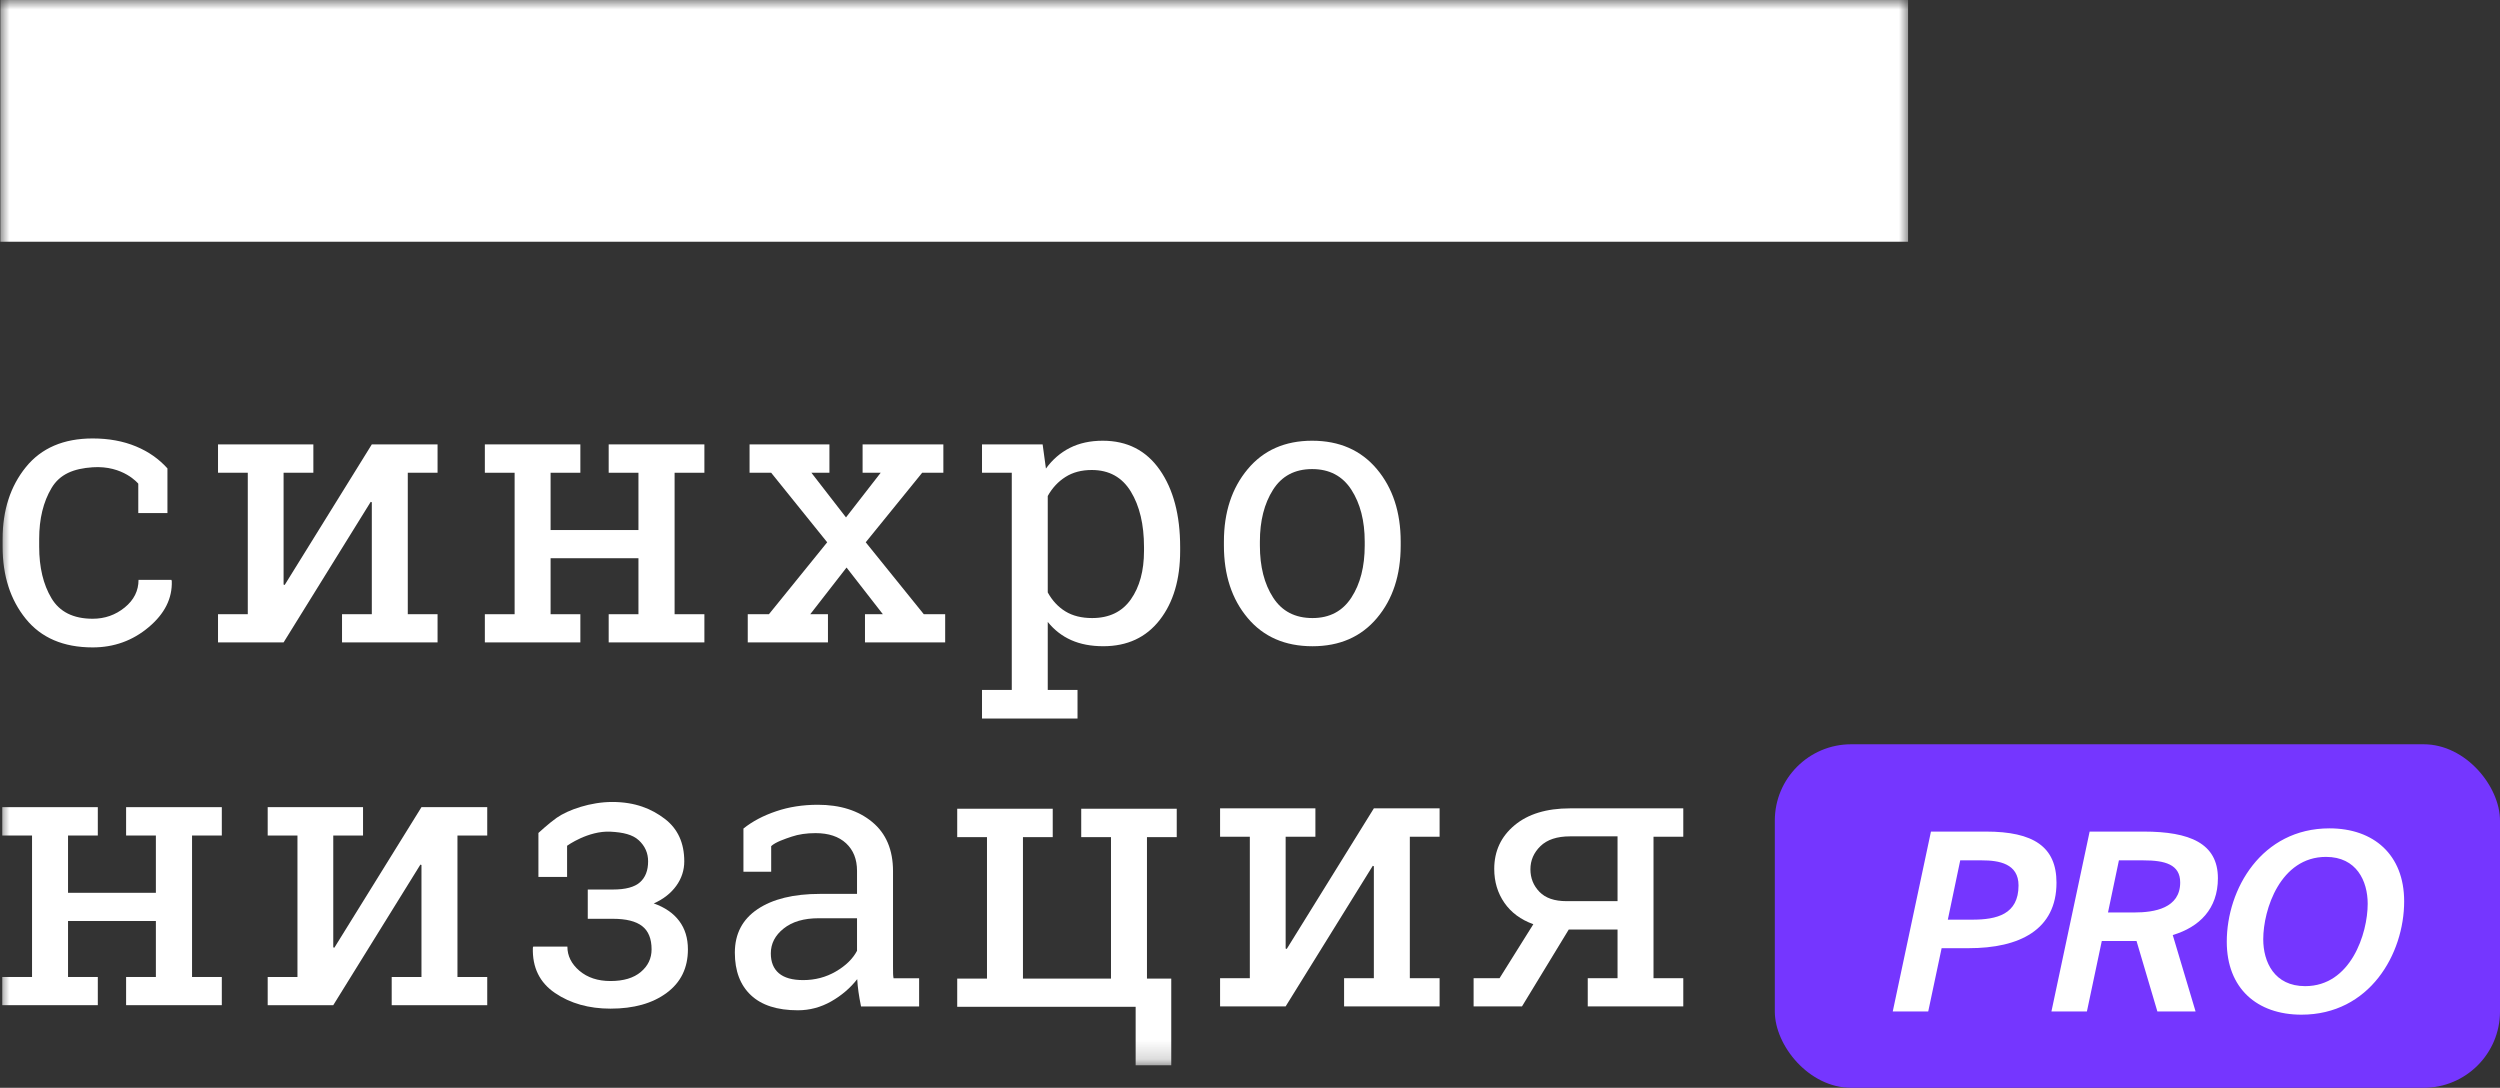
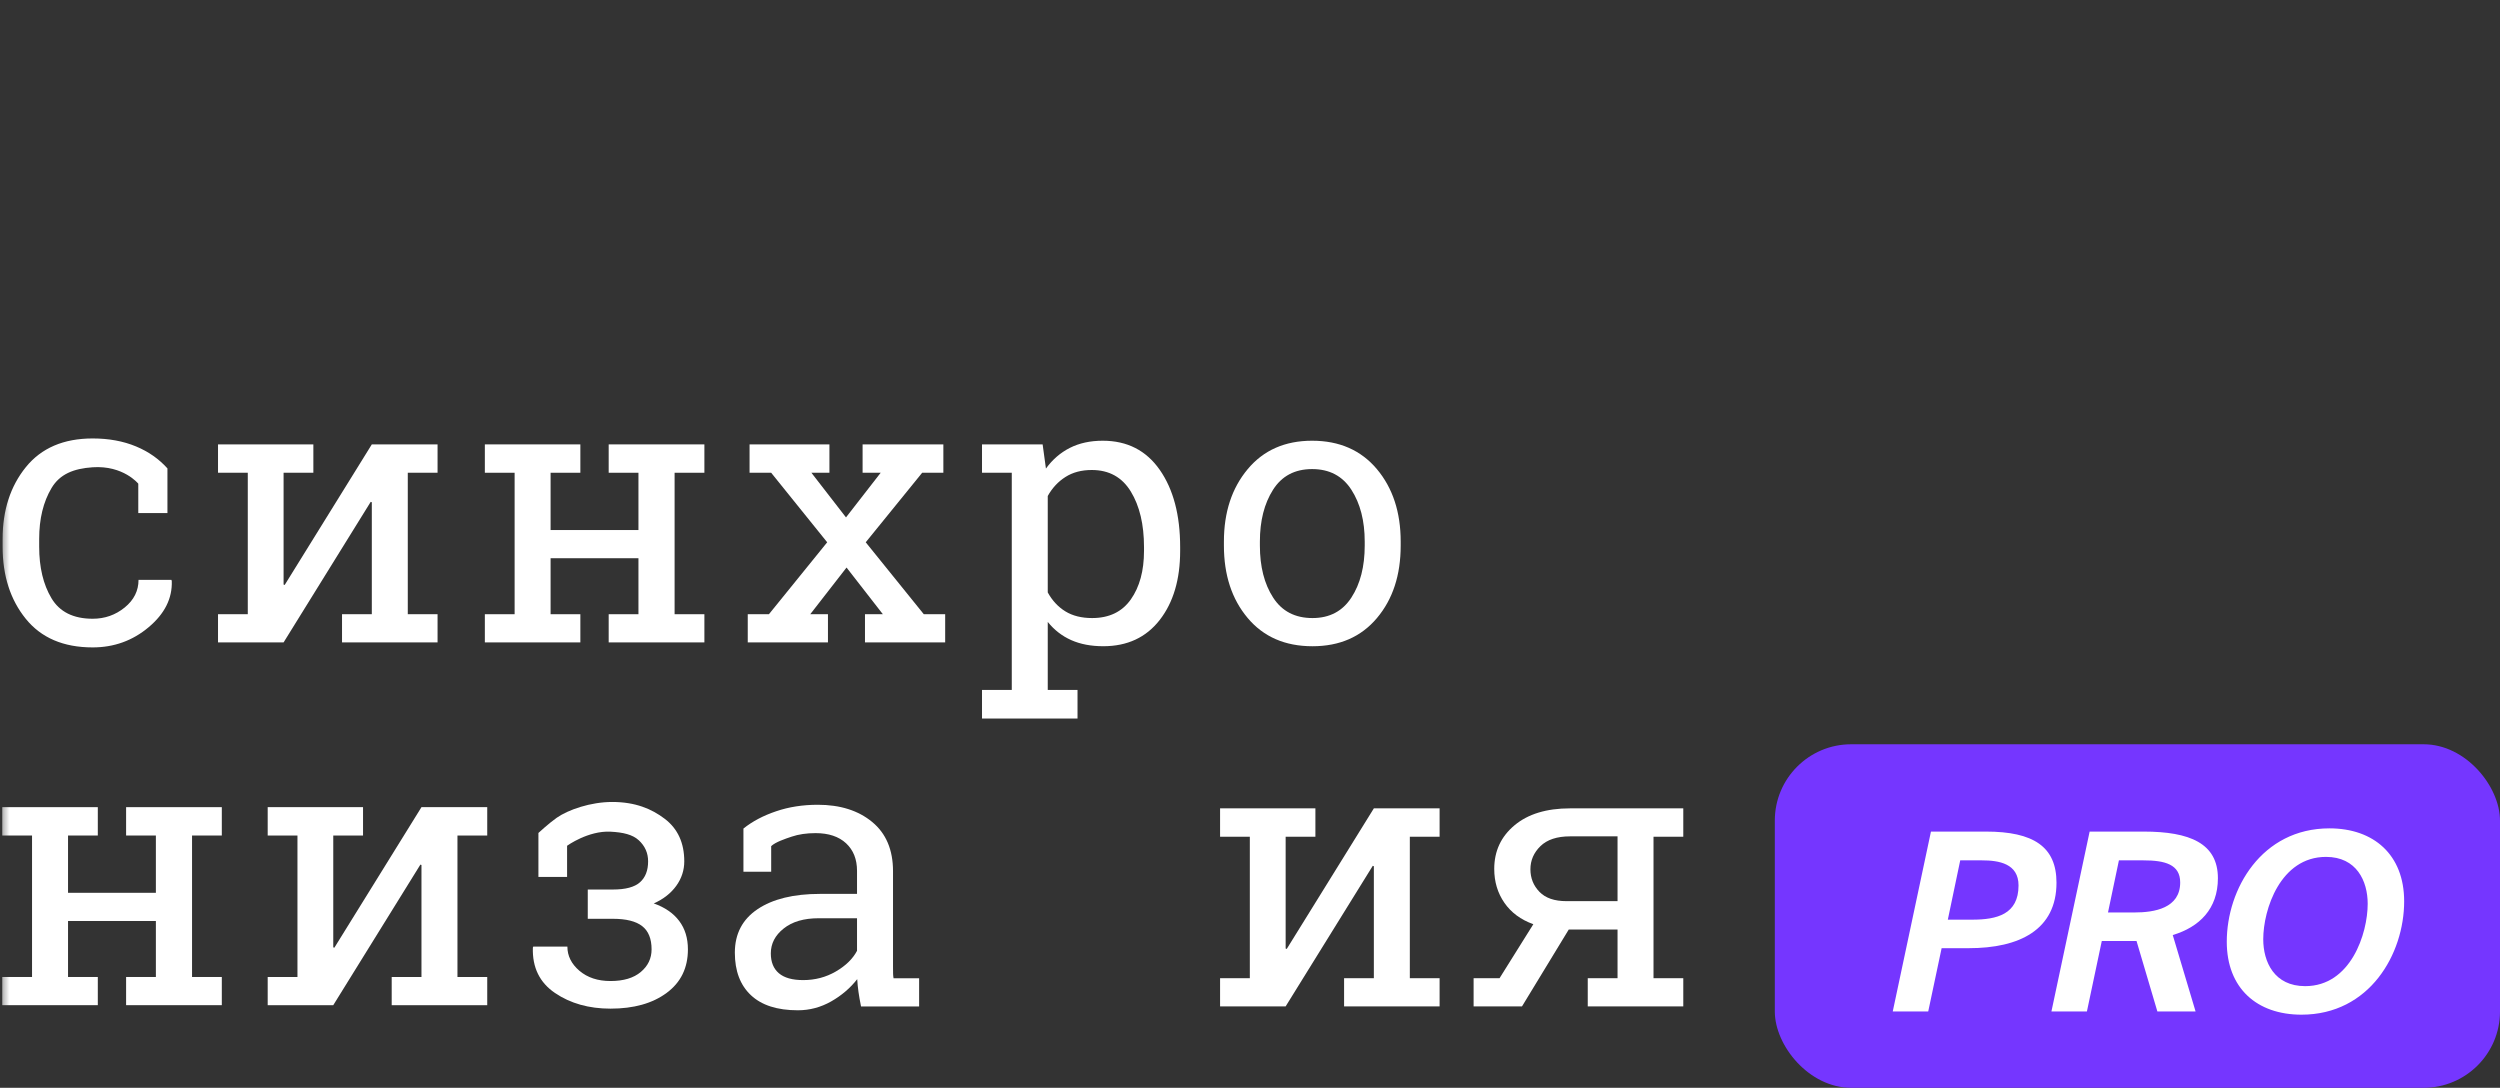
<svg xmlns="http://www.w3.org/2000/svg" width="131" height="57" viewBox="0 0 131 57" fill="none">
  <rect x="0" y="0" width="131" height="57" fill="#333333" stroke="none" />
  <g clip-path="url(#clip0_1458_221)">
    <mask id="mask0_1458_221" style="mask-type:luminance" maskUnits="userSpaceOnUse" x="0" y="0" width="100" height="56">
      <path d="M100 0H0V55.833H100V0Z" fill="white" />
    </mask>
    <g mask="url(#mask0_1458_221)">
      <path d="M4.856 32.422C5.492 32.422 6.051 32.226 6.535 31.832C7.018 31.439 7.259 30.956 7.259 30.384H8.981L9.001 30.443C9.034 31.353 8.63 32.161 7.789 32.866C6.95 33.572 5.971 33.924 4.856 33.924C3.325 33.924 2.156 33.423 1.348 32.422C0.54 31.422 0.137 30.164 0.137 28.649V28.24C0.137 26.738 0.542 25.485 1.353 24.48C2.164 23.477 3.332 22.975 4.856 22.975C5.699 22.975 6.457 23.114 7.128 23.393C7.8 23.673 8.333 24.056 8.774 24.544V26.884H7.246V25.345C7.246 25.345 6.466 24.378 4.856 24.485C3.852 24.552 3.132 24.848 2.701 25.573C2.269 26.297 2.053 27.187 2.053 28.24V28.649C2.053 29.727 2.267 30.627 2.696 31.345C3.124 32.063 3.844 32.422 4.856 32.422Z" fill="white" />
      <path d="M16.42 23.286V24.772H14.86V30.632L14.918 30.651L19.483 23.286H21.368H22.928V24.772H21.368V32.185H22.928V33.662H17.922V32.185H19.483V26.317L19.425 26.297L14.86 33.662H11.424V32.185H12.984V24.772H11.424V23.286H14.86H16.42Z" fill="white" />
      <path d="M25.406 24.772V23.286H30.411V24.772H28.851V27.774H33.455V24.772H31.895V23.286H33.455H35.349H36.91V24.772H35.349V32.185H36.91V33.662H31.895V32.185H33.455V29.251H28.851V32.185H30.411V33.662H25.406V32.185H26.966V24.772H25.406Z" fill="white" />
      <path d="M39.182 32.185H40.292L43.345 28.416L40.409 24.772H39.277V23.286H43.462V24.772H42.517L44.33 27.112L46.148 24.772H45.2V23.286H49.432V24.772H48.322L45.364 28.416L48.407 32.185H49.527V33.662H45.325V32.185H46.262L44.359 29.739L42.457 32.185H43.385V33.662H39.182V32.185Z" fill="white" />
      <path d="M59.946 28.665C59.946 27.483 59.716 26.513 59.257 25.76C58.797 25.005 58.114 24.628 57.209 24.628C56.673 24.628 56.213 24.749 55.831 24.993C55.448 25.235 55.138 25.568 54.902 25.99V31.043C55.138 31.472 55.446 31.802 55.826 32.036C56.205 32.269 56.673 32.386 57.228 32.386C58.121 32.386 58.797 32.06 59.257 31.407C59.716 30.755 59.946 29.909 59.946 28.867V28.665ZM51.457 36.154H53.017V24.771H51.457V23.286H54.634L54.807 24.552C55.151 24.078 55.571 23.717 56.065 23.467C56.559 23.218 57.132 23.094 57.783 23.094C59.066 23.094 60.062 23.604 60.774 24.624C61.484 25.642 61.84 26.991 61.84 28.665V28.867C61.84 30.363 61.483 31.569 60.769 32.487C60.054 33.405 59.069 33.862 57.811 33.862C57.173 33.862 56.613 33.756 56.132 33.542C55.651 33.328 55.241 33.01 54.902 32.588V36.154H56.462V37.651H51.457V36.154Z" fill="white" />
      <path d="M66.018 28.589C66.018 29.689 66.249 30.597 66.712 31.312C67.174 32.029 67.861 32.386 68.774 32.386C69.668 32.386 70.347 32.029 70.813 31.312C71.278 30.597 71.511 29.689 71.511 28.589V28.378C71.511 27.291 71.278 26.386 70.813 25.664C70.347 24.941 69.661 24.58 68.755 24.58C67.849 24.58 67.166 24.941 66.707 25.664C66.248 26.386 66.018 27.291 66.018 28.378V28.589ZM64.133 28.378C64.133 26.843 64.547 25.58 65.377 24.586C66.206 23.591 67.332 23.094 68.755 23.094C70.184 23.094 71.314 23.59 72.148 24.58C72.98 25.572 73.396 26.838 73.396 28.378V28.589C73.396 30.137 72.982 31.402 72.152 32.386C71.323 33.371 70.197 33.863 68.774 33.863C67.339 33.863 66.206 33.37 65.377 32.382C64.547 31.395 64.133 30.13 64.133 28.589V28.378Z" fill="white" />
      <path d="M0.119 43.781V42.295H5.125V43.781H3.565V46.783H8.168V43.781H6.608V42.295H8.168H10.063H11.623V43.781H10.063V51.194H11.623V52.671H6.608V51.194H8.168V48.26H3.565V51.194H5.125V52.671H0.119V51.194H1.679V43.781H0.119Z" fill="white" />
      <path d="M19.023 42.295V43.781H17.463V49.641L17.52 49.66L22.085 42.295H23.971H25.531V43.781H23.971V51.194H25.531V52.671H20.525V51.194H22.085V45.325L22.028 45.306L17.463 52.671H14.027V51.194H15.587V43.781H14.027V42.295H17.463H19.023Z" fill="white" />
      <path d="M32.114 46.611C32.778 46.611 33.251 46.485 33.535 46.231C33.819 45.979 33.961 45.614 33.961 45.134C33.961 44.699 33.798 44.332 33.473 44.031C33.147 43.73 32.652 43.614 31.989 43.58C30.817 43.521 29.715 44.318 29.715 44.318V45.95H28.213V43.647C28.213 43.647 28.774 43.129 29.171 42.852C29.779 42.427 30.955 42.023 32.079 42.023C33.291 42.023 34.149 42.384 34.832 42.905C35.515 43.425 35.856 44.168 35.856 45.134C35.856 45.6 35.716 46.029 35.435 46.419C35.154 46.808 34.762 47.115 34.258 47.34C34.838 47.544 35.282 47.85 35.588 48.255C35.894 48.661 36.047 49.159 36.047 49.746C36.047 50.719 35.676 51.479 34.932 52.028C34.189 52.579 33.208 52.853 31.989 52.853C30.86 52.853 29.892 52.581 29.084 52.034C28.278 51.487 27.89 50.696 27.922 49.66L27.941 49.603H29.731C29.731 50.088 29.942 50.51 30.362 50.869C30.784 51.226 31.326 51.406 31.989 51.406C32.673 51.406 33.202 51.248 33.578 50.931C33.955 50.615 34.143 50.22 34.143 49.746C34.143 49.19 33.978 48.784 33.65 48.529C33.321 48.272 32.809 48.145 32.114 48.145H30.799V46.611H32.114Z" fill="white" />
      <path d="M42.085 51.357C42.711 51.357 43.281 51.207 43.798 50.906C44.315 50.605 44.684 50.245 44.908 49.823V48.116H42.898C42.127 48.116 41.515 48.294 41.066 48.653C40.616 49.01 40.391 49.445 40.391 49.956C40.391 50.41 40.531 50.758 40.812 50.997C41.093 51.237 41.517 51.357 42.085 51.357ZM45.118 52.738C45.061 52.456 45.017 52.204 44.985 51.98C44.953 51.757 44.931 51.533 44.918 51.308C44.554 51.775 44.099 52.164 43.554 52.474C43.008 52.784 42.426 52.939 41.807 52.939C40.729 52.939 39.909 52.676 39.348 52.148C38.787 51.621 38.506 50.877 38.506 49.919C38.506 48.933 38.903 48.174 39.697 47.64C40.492 47.107 41.581 46.84 42.965 46.84H44.908V45.631C44.908 45.025 44.717 44.544 44.334 44.188C43.951 43.834 43.419 43.656 42.736 43.656C42.264 43.656 41.847 43.717 41.487 43.839C41.126 43.959 40.633 44.126 40.41 44.337V45.679H38.956V43.416C39.428 43.038 39.998 42.737 40.669 42.511C41.338 42.283 42.066 42.17 42.85 42.17C44.024 42.17 44.975 42.47 45.702 43.071C46.43 43.671 46.794 44.532 46.794 45.65V50.647C46.794 50.781 46.795 50.912 46.798 51.039C46.801 51.168 46.809 51.135 46.822 51.262L48.162 51.26V52.738H45.118Z" fill="white" />
-       <path d="M61.661 42.379V43.865H60.101V42.379H61.661ZM60.101 42.379V51.278H61.374V55.833H59.508V52.756H50.158V51.278H51.718V43.865H50.158V42.379H53.603H55.163V43.865H53.603V51.278H58.216V43.865H56.656V42.379H58.216H60.101Z" fill="white" />
      <path d="M68.927 42.358V43.844H67.368V49.704L67.425 49.724L71.99 42.358H73.875H75.435V43.844H73.875V51.258H75.435V52.734H70.43V51.258H71.99V45.389L71.933 45.369L67.368 52.734H63.932V51.258H65.491V43.844H63.932V42.358H67.368H68.927Z" fill="white" />
      <path d="M80.194 45.551C80.194 46.011 80.351 46.405 80.667 46.732C80.983 47.058 81.453 47.22 82.079 47.22H84.759V43.825H82.27C81.587 43.825 81.07 43.997 80.719 44.338C80.369 44.68 80.194 45.085 80.194 45.551ZM83.198 51.258H84.759V48.707H82.203L79.753 52.734H77.217V51.258H78.576L80.347 48.428C79.689 48.193 79.183 47.817 78.83 47.307C78.475 46.794 78.298 46.203 78.298 45.532C78.298 44.599 78.652 43.837 79.361 43.245C80.069 42.654 81.039 42.358 82.27 42.358H86.644H88.204V43.844H86.644V51.258H88.204V52.734H83.198V51.258Z" fill="white" />
-       <path d="M99.988 12.667H0.02V0H99.988V12.667Z" fill="white" />
+       <path d="M99.988 12.667H0.02H99.988V12.667Z" fill="white" />
    </g>
  </g>
  <rect x="93" y="39" width="38" height="18" rx="4" fill="#7536FF" />
  <path d="M101.182 43.575H104.068C106.551 43.575 107.76 44.368 107.76 46.253C107.76 48.723 105.823 49.685 103.158 49.685H101.741L101.039 53H99.18L101.182 43.575ZM102.716 45.083L102.066 48.19H103.353C104.627 48.19 105.771 47.917 105.771 46.396C105.771 45.252 104.744 45.083 103.86 45.083H102.716ZM113.046 53L111.954 49.308H110.134L109.354 53H107.495L109.497 43.575H112.331C114.736 43.575 116.218 44.186 116.218 46.019C116.218 47.631 115.243 48.58 113.852 48.996L115.048 53H113.046ZM111.031 45.083L110.459 47.813H111.85C112.89 47.813 114.242 47.592 114.242 46.24C114.242 45.291 113.436 45.083 112.318 45.083H111.031ZM118.594 49.217C118.594 50.413 119.179 51.674 120.791 51.674C123.183 51.674 124.067 48.918 124.067 47.358C124.067 46.162 123.482 44.901 121.883 44.901C119.491 44.901 118.594 47.657 118.594 49.217ZM125.978 47.228C125.978 49.984 124.171 53.169 120.596 53.169C118.269 53.169 116.683 51.791 116.683 49.347C116.683 46.591 118.503 43.406 122.065 43.406C124.379 43.406 125.978 44.784 125.978 47.228Z" fill="white" />
  <defs>
    <clipPath id="clip0_1458_221">
      <rect width="100" height="55.833" fill="white" />
    </clipPath>
  </defs>
</svg>